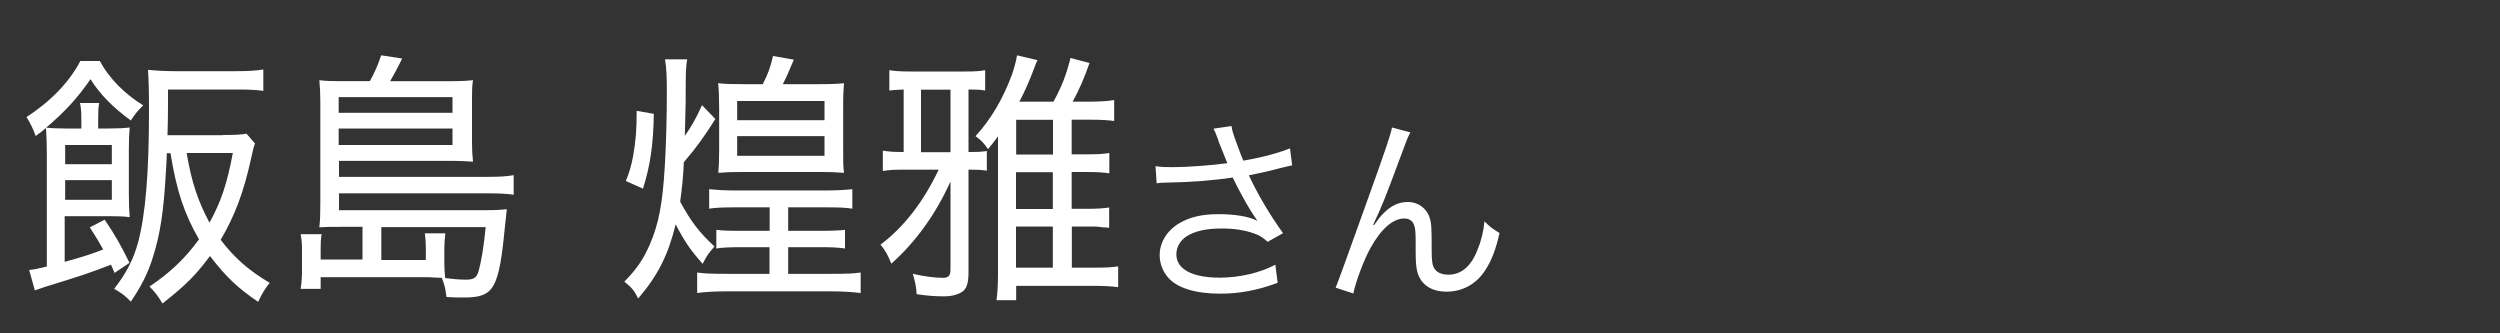
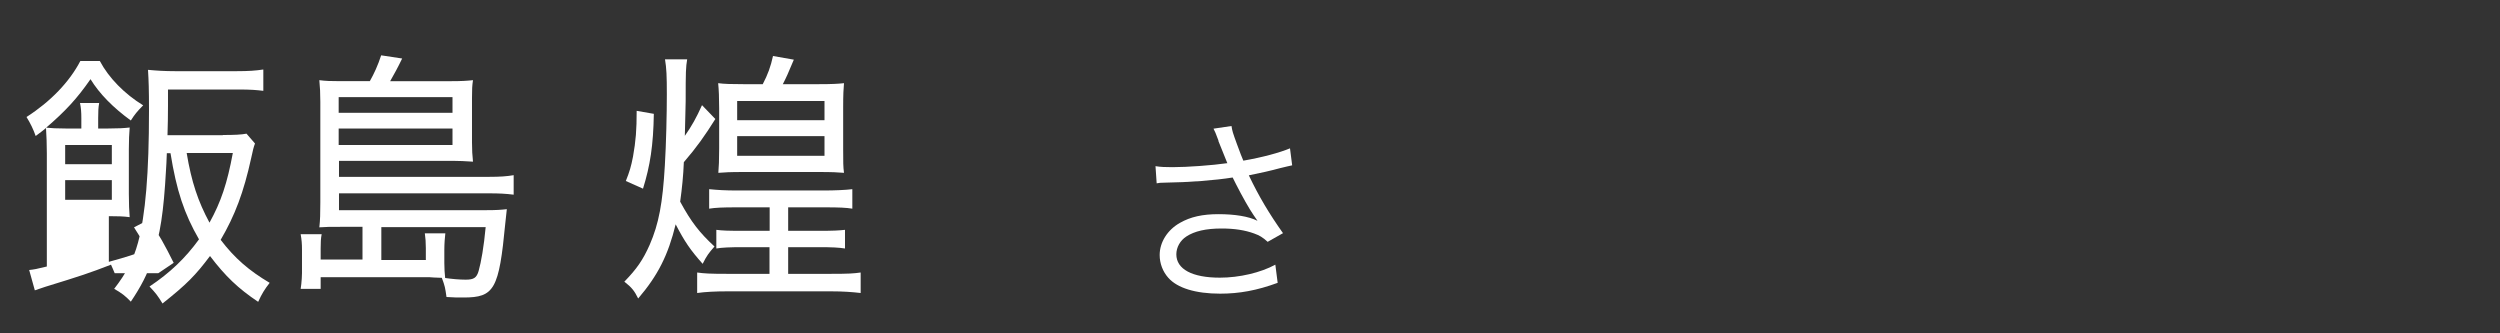
<svg xmlns="http://www.w3.org/2000/svg" id="_レイヤー_1" width="150" height="20" viewBox="0 0 150 20">
  <rect x="0" y="0" width="150" height="20" fill="#333333" stroke="none" />
-   <path d="M6.88,16.39c-.11-.26-.11-.27-.22-.51-1.29.5-1.8.67-3.95,1.33-.15.05-.34.11-.62.21l-.34-1.22c.28-.03.46-.06,1.06-.21v-6.79c0-.59-.02-.99-.05-1.52-.22.18-.32.26-.62.48q-.2-.58-.55-1.14c1.45-.93,2.58-2.11,3.23-3.36h1.17c.54,1.02,1.49,1.98,2.6,2.66-.35.35-.52.56-.74.91-1.06-.77-1.88-1.6-2.42-2.48-.81,1.17-1.51,1.92-2.66,2.91.31.03.62.05,1.17.05h.94v-.62c0-.37-.02-.62-.08-.91h1.15c-.05.26-.06.51-.06.91v.62h.6c.55,0,.97-.02,1.29-.06-.03.42-.05.72-.05,1.31v2.66c0,.62.02,1.02.05,1.41-.34-.05-.75-.06-1.25-.06h-2.65v2.74c1.09-.3,1.58-.46,2.31-.74-.25-.46-.4-.7-.8-1.33l.89-.46c.65.96.94,1.49,1.49,2.59l-.92.62ZM6.71,9.85v-1.15h-2.8v1.15h2.8ZM3.91,11.99h2.8v-1.18h-2.8v1.18ZM13.37,8.1c.69,0,1.11-.02,1.42-.08l.51.59c-.09.24-.12.37-.23.88-.45,2.05-.97,3.43-1.83,4.9.83,1.09,1.69,1.84,2.94,2.58-.31.4-.46.64-.69,1.14-1.2-.8-1.97-1.54-2.89-2.75-.86,1.15-1.4,1.7-2.85,2.85-.29-.48-.42-.64-.78-1.02,1.23-.82,2.15-1.7,2.97-2.83-.89-1.54-1.35-2.93-1.71-5.17h-.22c-.02.45-.03.8-.05,1.02-.14,2.51-.34,3.84-.82,5.33-.29.91-.68,1.65-1.29,2.56-.32-.34-.57-.53-1-.77.72-.93,1.15-1.74,1.43-2.77.45-1.67.66-4.18.66-7.92,0-1.28-.02-1.82-.06-2.45.51.05,1.02.08,1.61.08h3.74c.66,0,1.12-.03,1.57-.1v1.28c-.42-.05-.74-.08-1.51-.08h-4.21v.96q0,.88-.03,1.78h3.32ZM11.2,9.18c.29,1.74.68,2.9,1.37,4.18.69-1.25,1.06-2.35,1.4-4.18h-2.77Z" fill="#fff" stroke-width="0" />
+   <path d="M6.88,16.39c-.11-.26-.11-.27-.22-.51-1.29.5-1.8.67-3.95,1.33-.15.05-.34.11-.62.21l-.34-1.22c.28-.03.46-.06,1.06-.21v-6.79c0-.59-.02-.99-.05-1.52-.22.18-.32.26-.62.48q-.2-.58-.55-1.14c1.45-.93,2.58-2.11,3.23-3.36h1.17c.54,1.02,1.49,1.98,2.6,2.66-.35.35-.52.56-.74.91-1.06-.77-1.88-1.6-2.42-2.48-.81,1.17-1.51,1.92-2.66,2.91.31.03.62.05,1.17.05h.94v-.62c0-.37-.02-.62-.08-.91h1.15c-.05.26-.06.51-.06.91v.62h.6c.55,0,.97-.02,1.29-.06-.03.42-.05.72-.05,1.31v2.66c0,.62.02,1.02.05,1.41-.34-.05-.75-.06-1.25-.06v2.74c1.09-.3,1.58-.46,2.31-.74-.25-.46-.4-.7-.8-1.33l.89-.46c.65.96.94,1.49,1.49,2.59l-.92.62ZM6.71,9.85v-1.15h-2.8v1.15h2.8ZM3.91,11.99h2.8v-1.18h-2.8v1.18ZM13.37,8.1c.69,0,1.11-.02,1.42-.08l.51.59c-.09.24-.12.37-.23.88-.45,2.05-.97,3.43-1.83,4.9.83,1.09,1.69,1.84,2.94,2.58-.31.4-.46.64-.69,1.14-1.2-.8-1.97-1.54-2.89-2.75-.86,1.15-1.4,1.7-2.85,2.85-.29-.48-.42-.64-.78-1.02,1.23-.82,2.15-1.7,2.97-2.83-.89-1.54-1.35-2.93-1.71-5.17h-.22c-.02.45-.03.8-.05,1.02-.14,2.51-.34,3.84-.82,5.33-.29.91-.68,1.65-1.29,2.56-.32-.34-.57-.53-1-.77.72-.93,1.15-1.74,1.43-2.77.45-1.67.66-4.18.66-7.92,0-1.28-.02-1.82-.06-2.45.51.05,1.02.08,1.61.08h3.74c.66,0,1.12-.03,1.57-.1v1.28c-.42-.05-.74-.08-1.51-.08h-4.21v.96q0,.88-.03,1.78h3.32ZM11.2,9.18c.29,1.74.68,2.9,1.37,4.18.69-1.25,1.06-2.35,1.4-4.18h-2.77Z" fill="#fff" stroke-width="0" />
  <path d="M21.74,13.61h-1.32c-.69,0-.78,0-1.26.03.05-.43.06-.85.06-1.5v-6.03c0-.5-.02-.9-.06-1.3.37.05.69.06,1.26.06h1.77c.26-.46.48-.94.68-1.55l1.26.19c-.26.54-.48.94-.72,1.36h3.69c.58,0,.91-.02,1.28-.06-.05.32-.06.54-.06,1.07v2.67c0,.45.02.78.06,1.15-.49-.03-.8-.05-1.23-.05h-6.81v.96h9.03c.63,0,1.05-.03,1.45-.1v1.17c-.48-.06-.89-.08-1.48-.08h-9v1.01h8.87c.55,0,.86-.02,1.2-.06-.02.13-.05.45-.09.83-.38,3.99-.66,4.47-2.51,4.47-.38,0-.58,0-1.02-.03-.08-.56-.09-.64-.28-1.15q-.11,0-.48-.02c-.12-.02-.37-.02-.58-.02h-6.21v.7h-1.2c.06-.37.09-.83.08-1.28v-1.04c0-.4-.02-.61-.08-.96h1.26c-.05.27-.06.48-.06.86v.66h2.51v-1.97ZM27.15,6.77v-.94h-6.83v.94h6.83ZM20.32,8.7h6.83v-.99h-6.83v.99ZM25.55,15.58v-.7c0-.35-.02-.59-.06-.88h1.23c-.03.24-.06.64-.06.98v.8c0,.35.02.61.05.9.42.06.85.1,1.23.1.49,0,.66-.11.78-.53.15-.53.31-1.44.42-2.62h-6.26v1.97h2.68Z" fill="#fff" stroke-width="0" />
  <path d="M41.23,3.56c-.08.48-.09.72-.09,2.51-.02.64-.02,1.1-.05,2.08.4-.56.71-1.12,1.03-1.84l.8.83c-.62.99-1.12,1.7-1.89,2.59-.03.8-.11,1.58-.22,2.37.66,1.22,1.17,1.87,2.06,2.69-.35.4-.46.54-.71,1.04-.74-.83-1.08-1.33-1.62-2.37-.45,1.84-1.06,3.06-2.25,4.45-.22-.45-.38-.66-.83-1.01.75-.77,1.12-1.31,1.52-2.21.55-1.26.78-2.51.91-4.75.08-1.31.12-3.14.12-4.27s-.02-1.57-.11-2.11h1.31ZM39.23,6.82c-.03,1.9-.22,3.12-.65,4.5l-1.03-.46c.23-.58.31-.85.43-1.46.17-.96.22-1.6.22-2.75l1.03.18ZM44.63,14.83c-.86,0-1.31.02-1.65.08v-1.12c.38.05.71.06,1.68.06h1.52v-1.41h-1.94c-.91,0-1.31.02-1.69.08v-1.17c.48.05.98.08,1.69.08h5.18c.65,0,1.34-.03,1.72-.08v1.17c-.37-.06-.77-.08-1.68-.08h-2.17v1.41h1.78c.98,0,1.26-.02,1.63-.06v1.12c-.38-.06-.77-.08-1.6-.08h-1.81v1.6h2.58c1.05,0,1.35-.02,1.77-.08v1.23c-.52-.06-1.05-.1-1.78-.1h-6.21c-.72,0-1.32.03-1.82.1v-1.23c.42.06.78.08,1.77.08h2.57v-1.6h-1.55ZM45.76,5.06c.31-.59.48-1.06.62-1.7l1.25.22c-.37.88-.43,1.02-.66,1.47h2.18c.75,0,1.15-.02,1.49-.06-.03.34-.05.66-.05,1.47v2.47c0,.8,0,1.07.05,1.44-.37-.03-.69-.05-1.51-.05h-4.51c-.83,0-1.15.02-1.52.05.03-.35.05-.75.05-1.46v-2.42c0-.61-.02-1.12-.06-1.5.37.05.8.06,1.52.06h1.15ZM44.23,7.21h5.24v-1.15h-5.24v1.15ZM44.23,9.35h5.24v-1.18h-5.24v1.18Z" fill="#fff" stroke-width="0" />
-   <path d="M57.03,10.89c-.89,1.97-2.09,3.63-3.55,4.93-.26-.62-.34-.75-.65-1.14,1.42-1.07,2.58-2.58,3.49-4.5h-2.18c-.54,0-.83.02-1.17.08v-1.22c.37.06.66.08,1.25.08v-3.75c-.43.02-.58.03-.86.06v-1.22c.34.06.72.08,1.28.08h3.32c.55,0,.83-.02,1.15-.08v1.22c-.29-.05-.54-.06-1-.06v3.75h.12c.48,0,.72-.02.98-.06v1.18c-.31-.05-.62-.06-.98-.06h-.12v6.19c0,.61-.12.99-.4,1.15-.25.16-.63.26-1.05.26-.51,0-1.02-.03-1.66-.13-.03-.45-.06-.61-.23-1.22.72.16,1.32.24,1.8.24.35,0,.46-.13.46-.51v-5.28ZM57.03,5.38h-1.77v3.75h1.77v-3.75ZM65.58,16.06c.85,0,1.11-.02,1.51-.08v1.25c-.37-.05-.82-.08-1.51-.08h-4.61v.86h-1.18c.06-.43.09-.91.09-1.65v-8.18c-.21.29-.31.42-.6.77-.23-.35-.4-.53-.75-.78.94-1.02,1.68-2.3,2.2-3.73.12-.35.26-.86.29-1.12l1.23.29c-.09.19-.11.21-.18.43-.31.83-.58,1.44-.91,2.06h2.05c.52-.96.77-1.62,1.02-2.62l1.14.3c-.32.93-.63,1.62-1.01,2.32h.95c.65,0,1.2-.03,1.54-.1v1.26c-.32-.05-.81-.08-1.54-.08h-1.01v2.08h.89c.65,0,1.02-.02,1.37-.08v1.22c-.29-.05-.75-.08-1.35-.08h-.91v2.21h.88c.62,0,1.08-.03,1.37-.08v1.22q-.14-.03-.4-.03s-.09-.02-.23-.03c-.09-.02-.35-.02-.75-.02h-.86v2.47h1.31ZM63.18,9.27v-2.08h-2.21v2.08h2.21ZM60.96,12.54h2.21v-2.21h-2.21v2.21ZM60.96,16.06h2.21v-2.47h-2.21v2.47Z" fill="#fff" stroke-width="0" />
  <path d="M73.11,8.44c-.18-.49-.21-.54-.3-.72l1.08-.16c.05.32.07.38.32,1.07.22.6.3.8.39,1.01,1.15-.2,2.18-.48,2.8-.74l.13,1.02c-.22.05-.33.07-.73.17-.67.18-1.05.26-1.87.43.6,1.26,1.22,2.3,2.05,3.47l-.92.52c-.31-.28-.48-.38-.81-.5-.55-.2-1.18-.3-1.95-.3-.95,0-1.63.16-2.12.48-.37.24-.6.65-.6,1.07,0,.89.95,1.4,2.61,1.4,1.17,0,2.45-.3,3.33-.78l.14,1.09c-1.25.46-2.31.65-3.45.65-1.48,0-2.57-.34-3.11-.95-.33-.37-.52-.86-.52-1.37,0-.77.47-1.51,1.22-1.93.63-.36,1.35-.52,2.31-.52s1.81.13,2.34.4q-.07-.1-.24-.35c-.25-.36-.69-1.14-1.05-1.85-.12-.24-.13-.26-.2-.4-1.06.17-2.61.29-4.1.31-.24,0-.29.01-.46.04l-.07-1.03c.31.05.58.06,1.02.06.89,0,2.39-.11,3.29-.24l-.54-1.34Z" fill="#fff" stroke-width="0" />
-   <path d="M84.62,7.95c-.16.3-.21.42-.56,1.38-.97,2.6-1.06,2.84-1.67,4.16l.05.02c.29-.41.4-.55.59-.73.46-.46.9-.66,1.47-.66s1.1.38,1.27.92c.12.37.13.58.13,1.92,0,.68.03.95.17,1.16.14.23.44.36.83.36.76,0,1.34-.47,1.73-1.44.23-.54.38-1.13.44-1.76.3.31.43.41.9.7-.21.96-.46,1.62-.84,2.21-.53.84-1.37,1.31-2.33,1.31-.88,0-1.49-.38-1.73-1.08-.09-.26-.13-.66-.13-1.31v-.55c0-.6-.02-.82-.08-1.02-.1-.3-.3-.43-.61-.43-.67,0-1.38.62-2.01,1.75-.38.67-.9,2.04-1.04,2.75l-1.06-.35q.16-.37,1.81-4.98c1.25-3.47,1.49-4.21,1.57-4.63l1.12.3Z" fill="#fff" stroke-width="0" />
</svg>